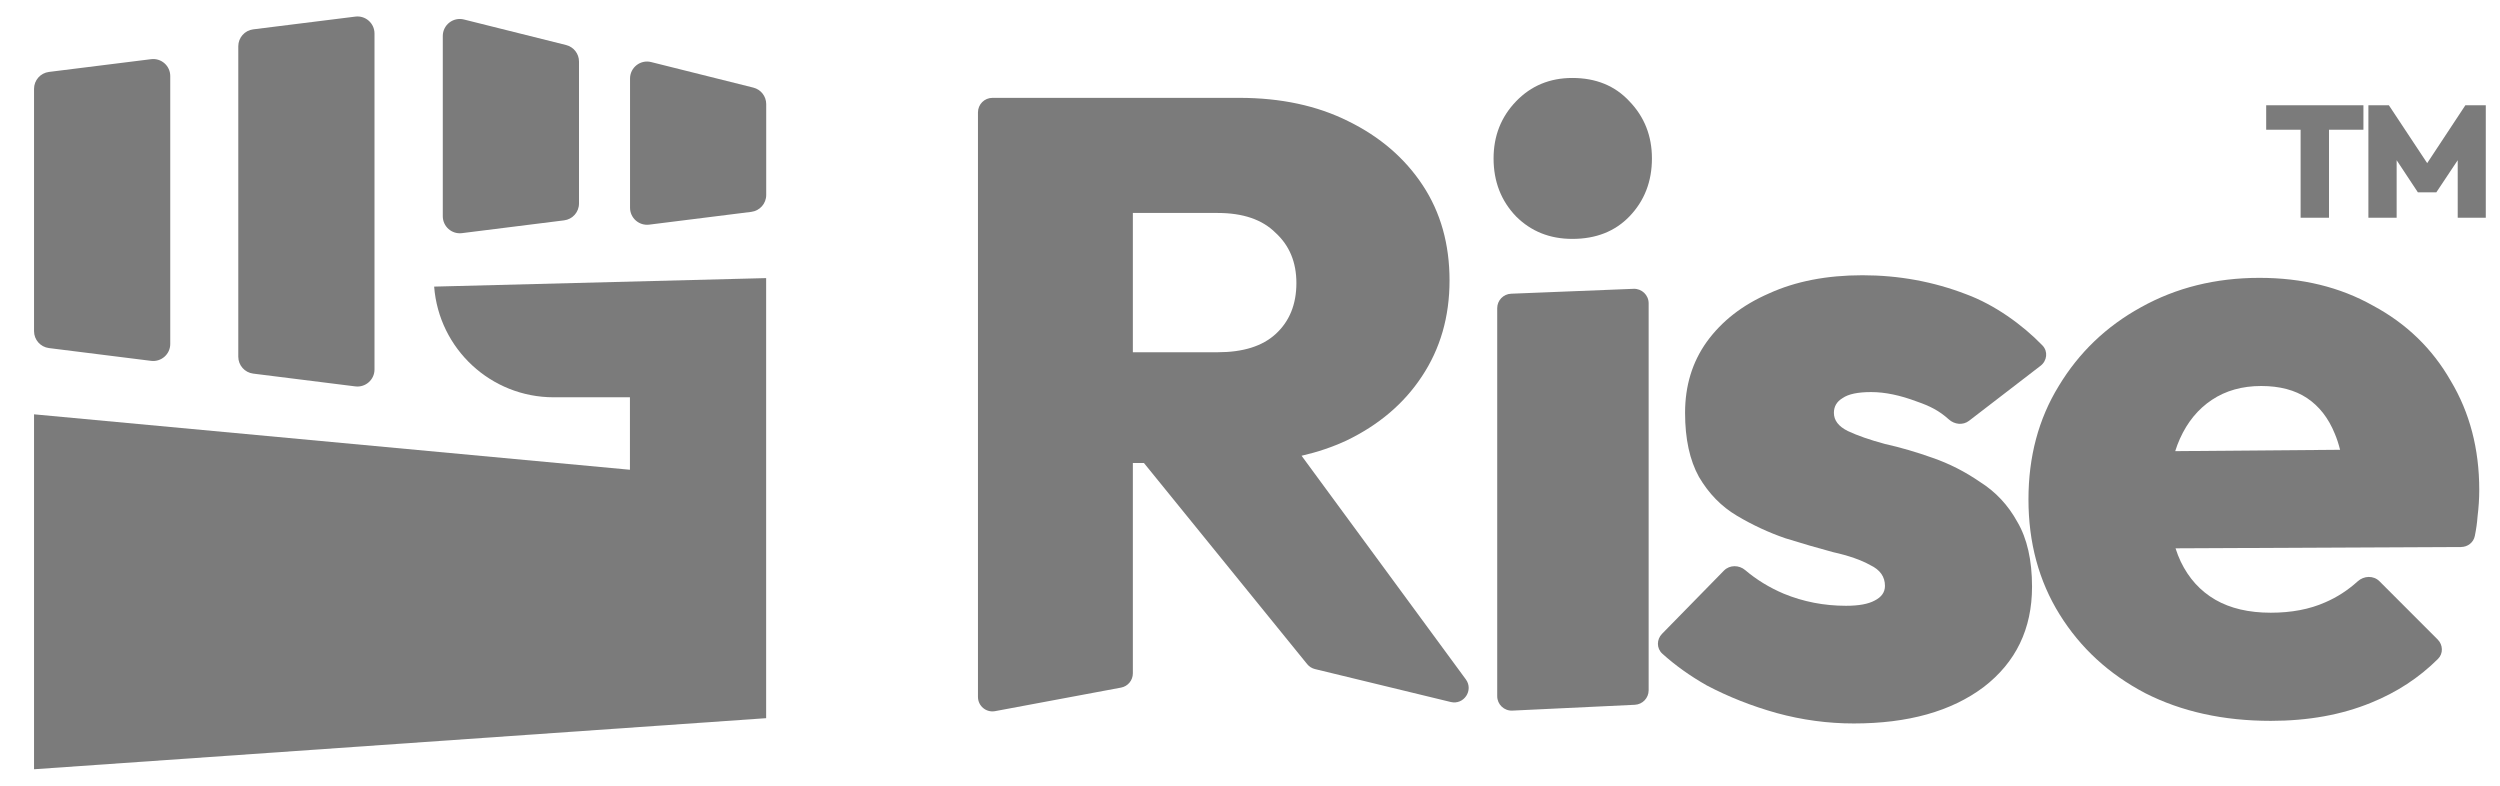
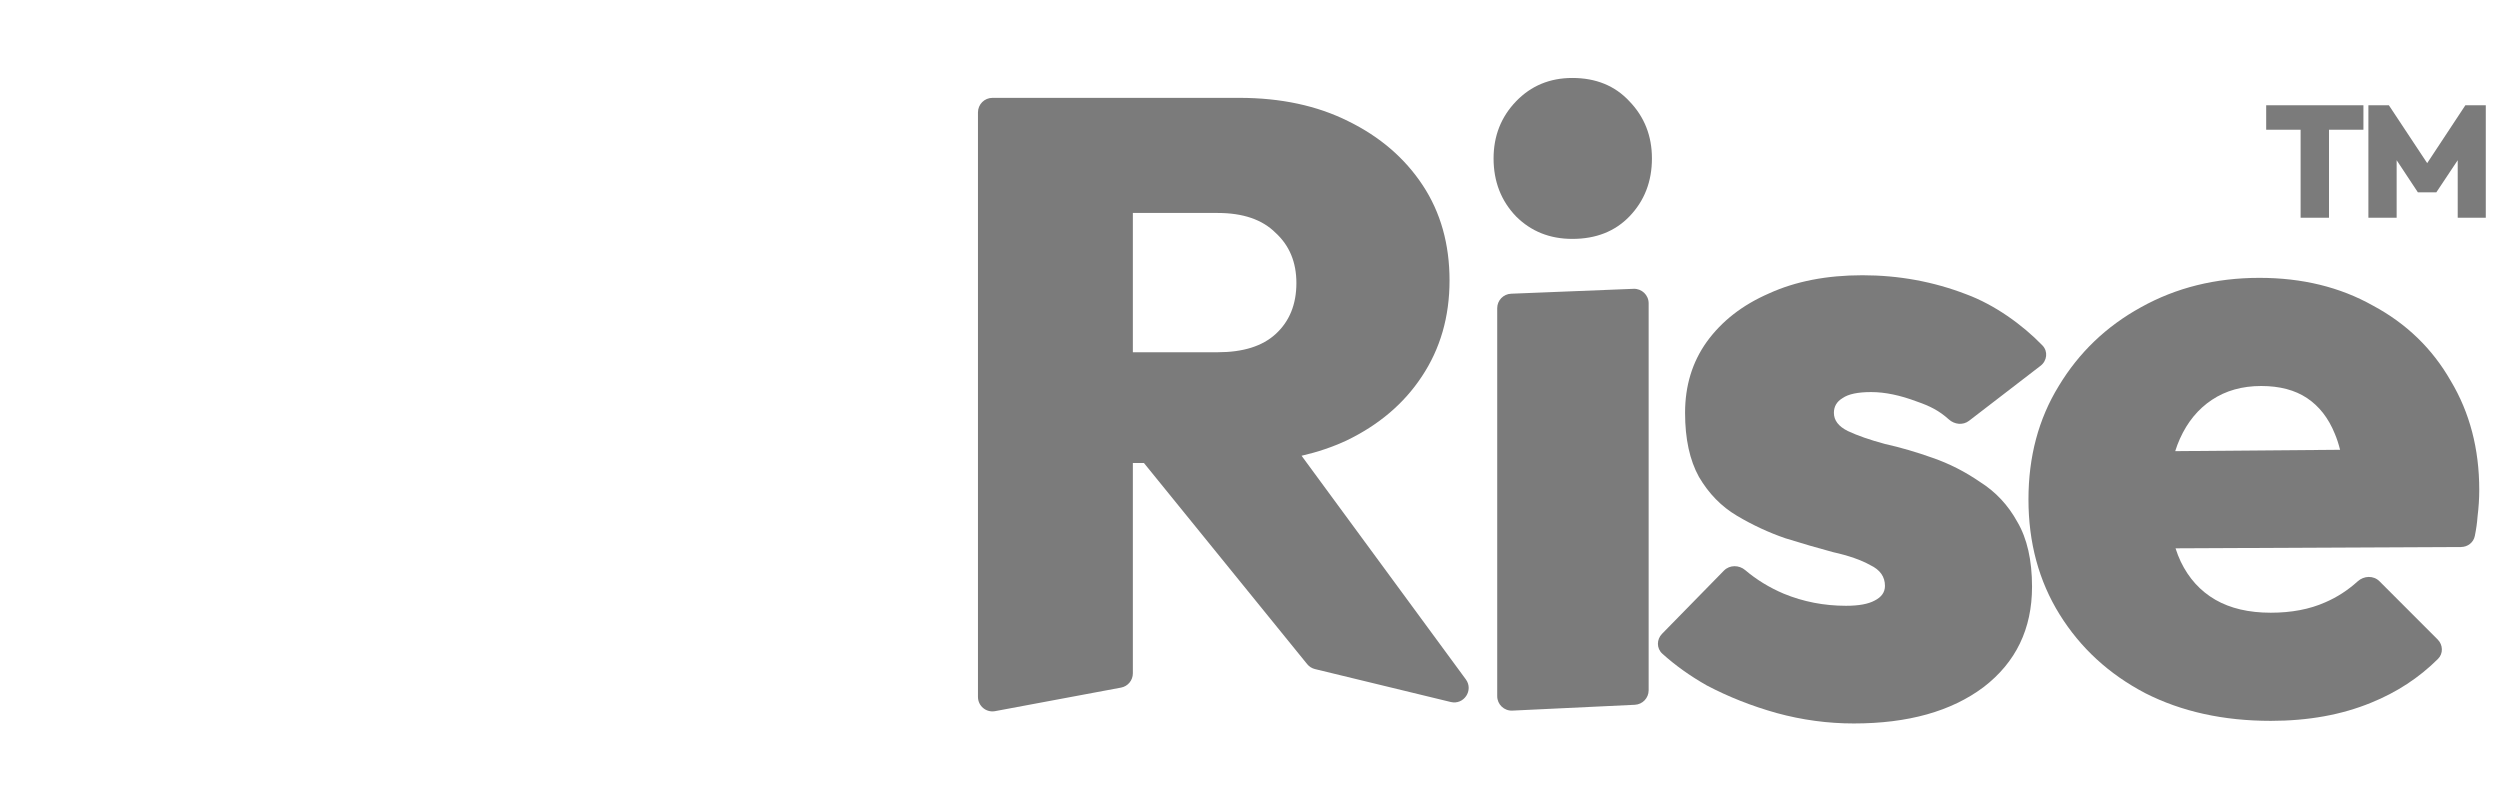
<svg xmlns="http://www.w3.org/2000/svg" width="70" height="22" viewBox="0 0 70 22" fill="none">
  <path d="M41.922 19.493C41.922 19.724 42.115 19.908 42.346 19.897L45.776 19.734C45.992 19.723 46.162 19.545 46.162 19.328V8.492C46.162 8.262 45.97 8.078 45.74 8.087L42.311 8.224C42.093 8.233 41.922 8.412 41.922 8.629V19.493Z" fill="#7B7B7B" />
  <path d="M42.45 6.06C42.87 6.479 43.395 6.689 44.025 6.689C44.687 6.689 45.22 6.479 45.624 6.06C46.044 5.623 46.254 5.082 46.254 4.436C46.254 3.806 46.044 3.273 45.624 2.837C45.22 2.401 44.687 2.183 44.025 2.183C43.395 2.183 42.87 2.401 42.45 2.837C42.03 3.273 41.82 3.806 41.82 4.436C41.82 5.082 42.03 5.623 42.45 6.06Z" fill="#7B7B7B" />
  <path fill-rule="evenodd" clip-rule="evenodd" d="M31.72 12.964V18.854C31.72 19.049 31.581 19.217 31.389 19.253L27.863 19.912C27.613 19.959 27.383 19.767 27.383 19.513V3.146C27.383 2.922 27.564 2.74 27.788 2.74H34.7C35.863 2.74 36.88 2.958 37.752 3.394C38.641 3.83 39.335 4.428 39.836 5.187C40.337 5.946 40.587 6.835 40.587 7.852C40.587 8.87 40.328 9.766 39.812 10.541C39.311 11.301 38.608 11.898 37.704 12.334C37.313 12.516 36.893 12.658 36.444 12.761L41.043 19.022C41.267 19.326 40.989 19.745 40.621 19.656L36.819 18.734C36.733 18.713 36.656 18.664 36.6 18.595L32.03 12.964H31.72ZM31.72 9.863H34.094C34.805 9.863 35.346 9.694 35.717 9.354C36.105 8.999 36.299 8.523 36.299 7.925C36.299 7.343 36.105 6.875 35.717 6.52C35.346 6.148 34.805 5.963 34.094 5.963H31.72V9.863Z" fill="#7B7B7B" />
  <path d="M51.906 20.257C51.18 20.257 50.461 20.16 49.75 19.966C49.056 19.772 48.401 19.514 47.788 19.191C47.318 18.924 46.904 18.628 46.544 18.302C46.381 18.155 46.383 17.904 46.537 17.747L48.27 15.977C48.431 15.813 48.693 15.816 48.867 15.964C49.185 16.234 49.544 16.453 49.944 16.623C50.493 16.849 51.074 16.962 51.688 16.962C52.044 16.962 52.31 16.913 52.488 16.817C52.682 16.72 52.779 16.582 52.779 16.405C52.779 16.146 52.641 15.953 52.367 15.823C52.108 15.678 51.761 15.557 51.325 15.46C50.905 15.347 50.461 15.218 49.992 15.072C49.524 14.911 49.072 14.701 48.636 14.442C48.199 14.184 47.844 13.82 47.57 13.352C47.311 12.884 47.182 12.286 47.182 11.559C47.182 10.8 47.384 10.138 47.788 9.573C48.208 8.991 48.789 8.539 49.532 8.216C50.275 7.877 51.147 7.707 52.148 7.707C53.166 7.707 54.135 7.885 55.056 8.24C55.839 8.529 56.625 9.087 57.191 9.675C57.349 9.84 57.318 10.102 57.137 10.241L55.132 11.783C54.963 11.913 54.726 11.887 54.568 11.744C54.293 11.496 54.032 11.367 53.675 11.244C53.207 11.067 52.779 10.978 52.391 10.978C52.019 10.978 51.753 11.034 51.592 11.147C51.43 11.244 51.349 11.382 51.349 11.559C51.349 11.769 51.478 11.939 51.737 12.068C52.011 12.197 52.358 12.318 52.779 12.431C53.215 12.528 53.659 12.658 54.111 12.819C54.58 12.981 55.023 13.207 55.444 13.497C55.88 13.772 56.227 14.143 56.485 14.612C56.76 15.08 56.897 15.686 56.897 16.429C56.897 17.608 56.445 18.545 55.541 19.239C54.636 19.918 53.425 20.257 51.906 20.257Z" fill="#7B7B7B" />
  <path fill-rule="evenodd" clip-rule="evenodd" d="M60.067 19.409C61.085 19.926 62.256 20.184 63.581 20.184C64.63 20.184 65.567 20.015 66.391 19.676C67.11 19.385 67.734 18.977 68.263 18.45C68.415 18.3 68.406 18.056 68.254 17.905L66.624 16.274C66.458 16.109 66.189 16.119 66.016 16.277C65.738 16.528 65.435 16.724 65.107 16.865C64.671 17.059 64.162 17.156 63.581 17.156C62.967 17.156 62.45 17.035 62.03 16.793C61.61 16.55 61.287 16.195 61.061 15.726C61.005 15.608 60.957 15.483 60.915 15.353L68.911 15.316C69.096 15.315 69.259 15.189 69.295 15.007C69.335 14.809 69.36 14.629 69.371 14.467C69.403 14.208 69.419 13.958 69.419 13.716C69.419 12.569 69.153 11.551 68.62 10.663C68.103 9.758 67.376 9.056 66.439 8.555C65.519 8.038 64.461 7.78 63.266 7.78C62.038 7.78 60.932 8.054 59.946 8.604C58.977 9.137 58.21 9.871 57.645 10.808C57.079 11.729 56.797 12.787 56.797 13.982C56.797 15.194 57.087 16.267 57.669 17.204C58.251 18.141 59.05 18.876 60.067 19.409ZM60.906 12.632C60.944 12.511 60.987 12.396 61.037 12.286C61.247 11.818 61.545 11.454 61.933 11.196C62.321 10.938 62.781 10.808 63.314 10.808C63.831 10.808 64.259 10.921 64.598 11.147C64.937 11.374 65.196 11.705 65.373 12.141C65.432 12.279 65.481 12.43 65.522 12.594L60.906 12.632Z" fill="#7B7B7B" />
  <path d="M64.417 6.097V2.97H65.212V6.097H64.417ZM63.453 3.632V2.948H66.176V3.632H63.453ZM66.315 6.097V2.948H66.889L68.097 4.773H67.826L69.03 2.948H69.602V6.097H68.816V4.262L68.941 4.298L68.217 5.386H67.701L66.982 4.298L67.106 4.262V6.097H66.315Z" fill="#7B7B7B" />
-   <path d="M6.672 1.295C6.672 1.055 6.851 0.852 7.089 0.822L9.95 0.465C10.234 0.429 10.486 0.651 10.486 0.938V10.346C10.486 10.632 10.234 10.854 9.95 10.819L7.089 10.461C6.851 10.431 6.672 10.228 6.672 9.988V1.295Z" fill="#7B7B7B" />
-   <path d="M0.953 2.487C0.953 2.247 1.132 2.044 1.371 2.014L4.231 1.657C4.516 1.621 4.767 1.843 4.767 2.13V9.631C4.767 9.917 4.516 10.139 4.231 10.104L1.371 9.746C1.132 9.716 0.953 9.513 0.953 9.273V2.487Z" fill="#7B7B7B" />
-   <path d="M15.851 1.261C16.063 1.314 16.212 1.505 16.212 1.723V5.697C16.212 5.938 16.033 6.141 15.794 6.17L12.934 6.528C12.65 6.564 12.398 6.342 12.398 6.055V1.008C12.398 0.698 12.69 0.47 12.991 0.546L15.851 1.261Z" fill="#7B7B7B" />
-   <path d="M21.454 2.915C21.454 2.696 21.305 2.506 21.093 2.453L18.233 1.738C17.932 1.662 17.641 1.89 17.641 2.2V5.817C17.641 6.103 17.892 6.325 18.177 6.29L21.037 5.932C21.275 5.902 21.454 5.7 21.454 5.459V2.915Z" fill="#7B7B7B" />
-   <path d="M21.452 7.787L12.156 8.025C12.291 9.774 13.749 11.124 15.502 11.124H17.638V13.153L0.953 11.601V21.539L21.452 20.109V7.787Z" fill="#7B7B7B" />
</svg>